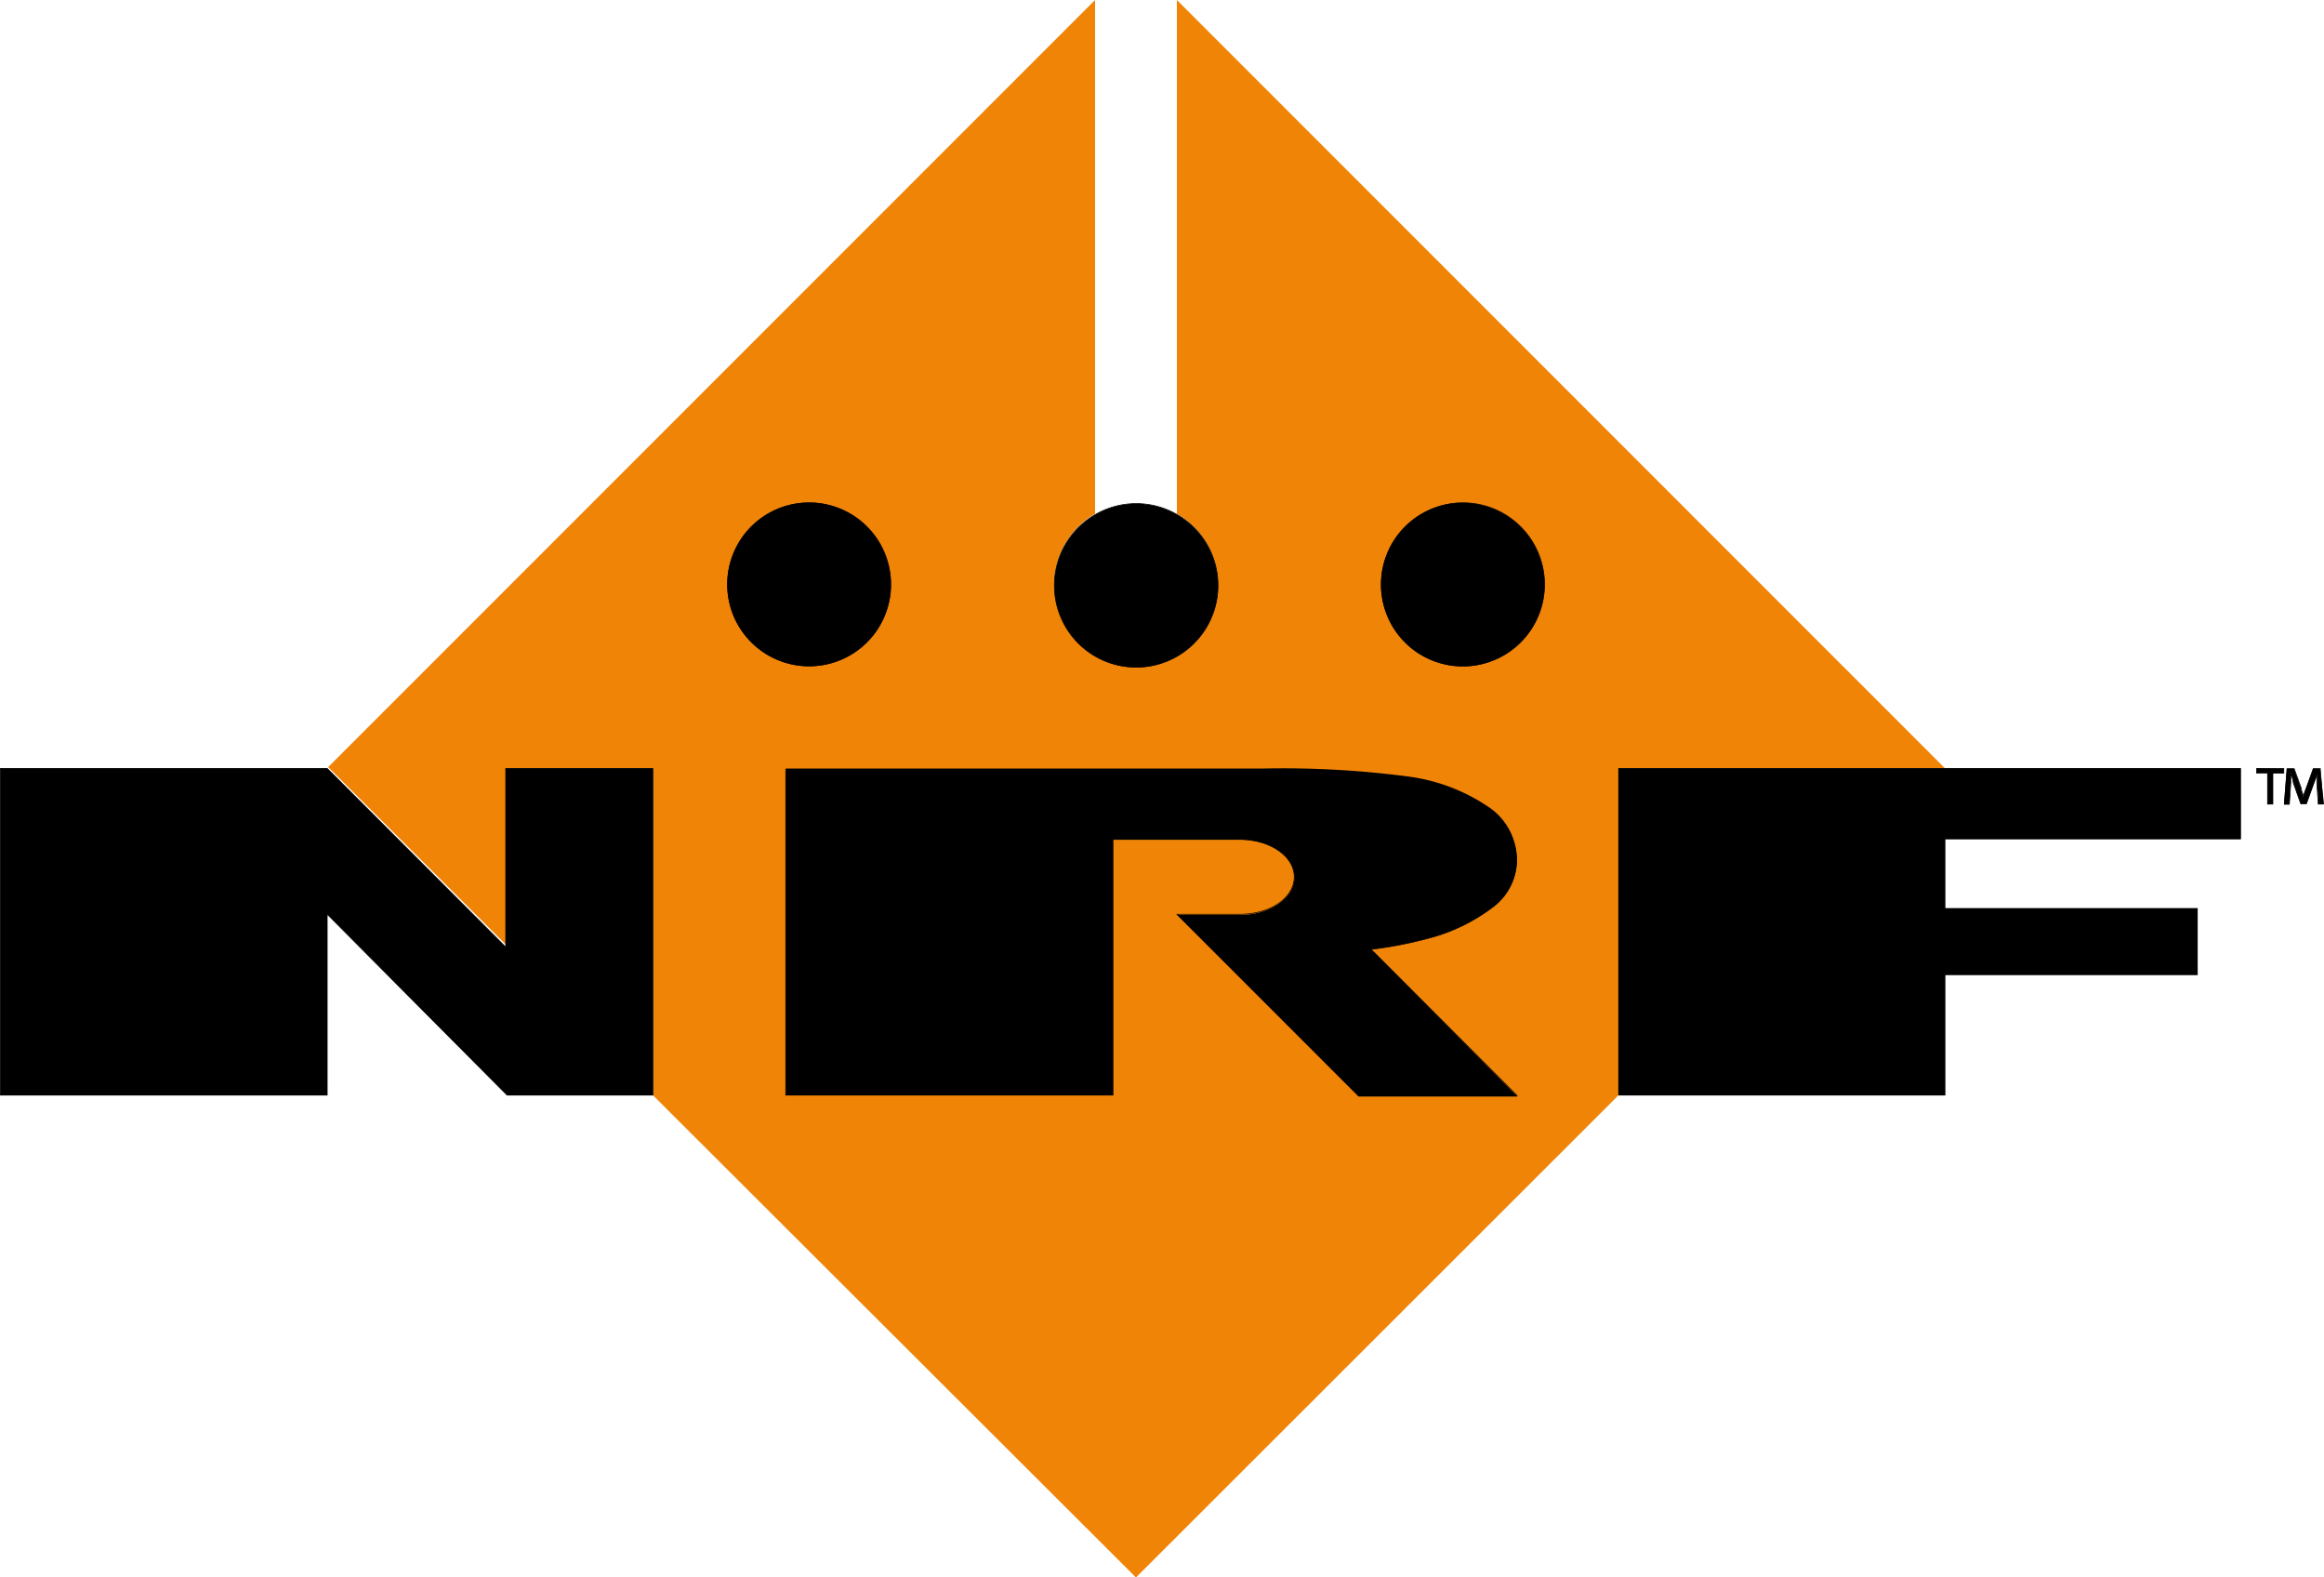
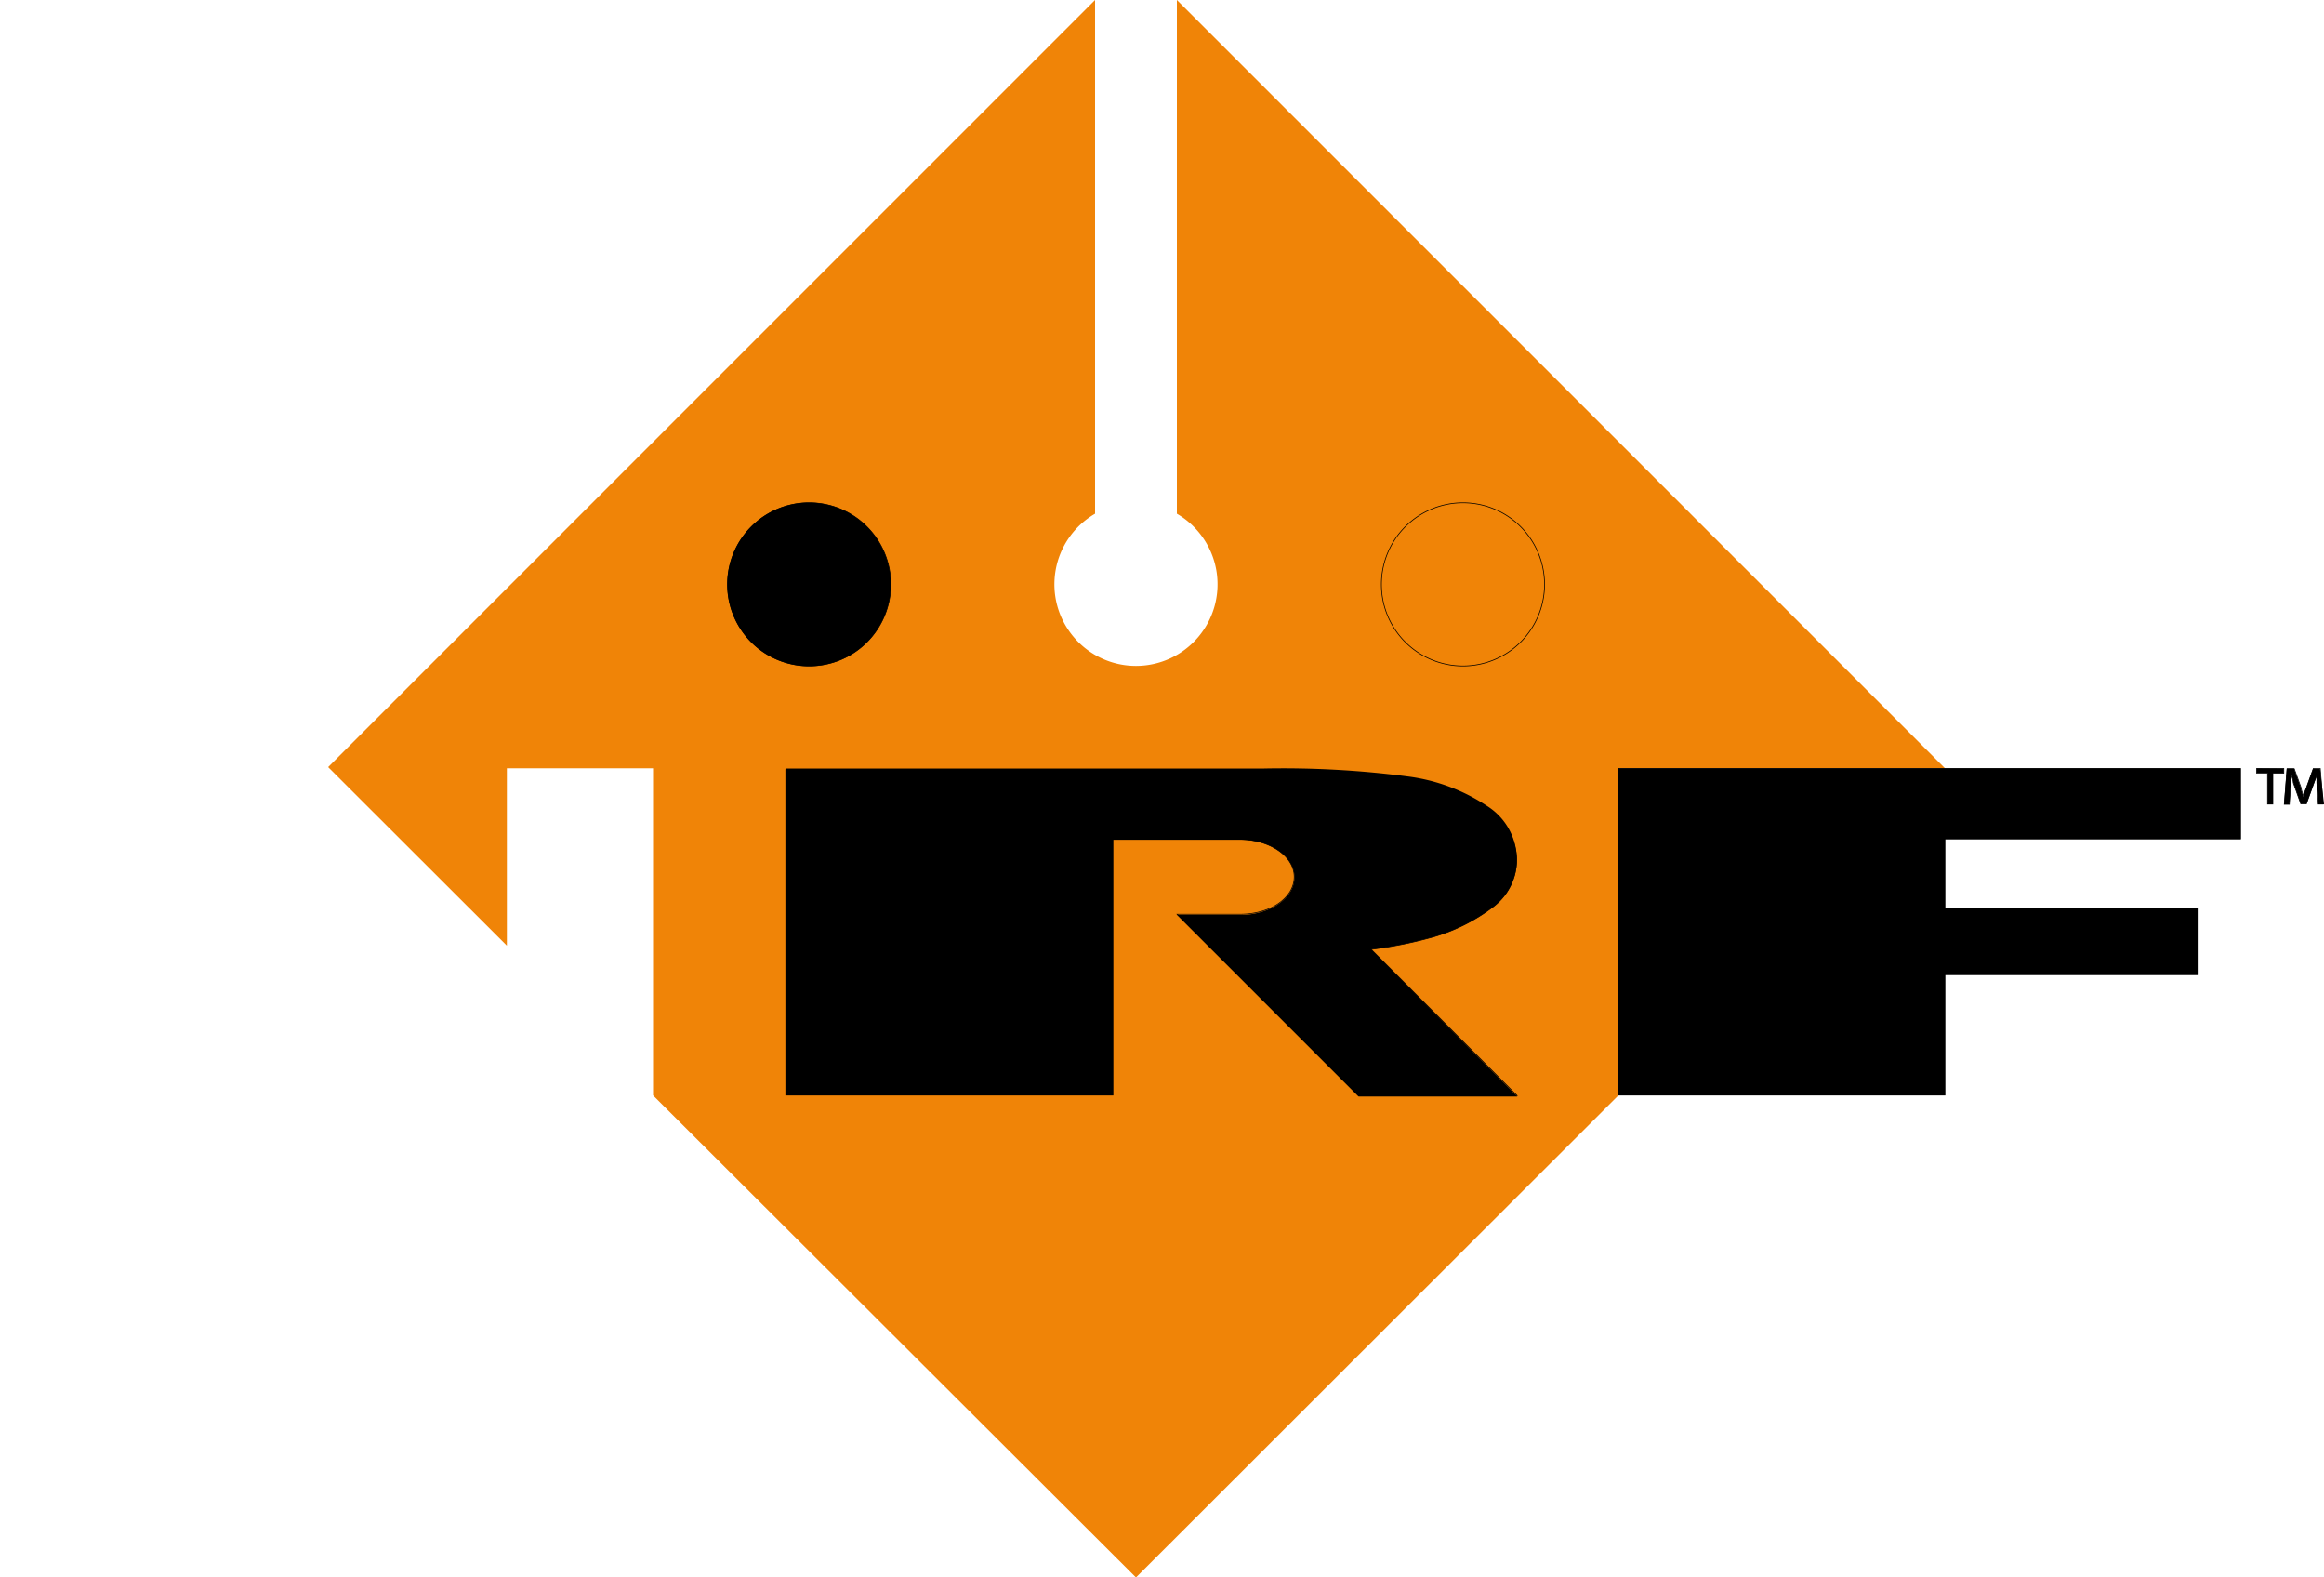
<svg xmlns="http://www.w3.org/2000/svg" viewBox="0 0 100 67.86">
  <defs>
    <style>.cls-1{fill:#f08407;}.cls-2,.cls-3{fill:none;stroke:#000;}.cls-2{stroke-width:0.03px;}.cls-3{stroke-width:0.03px;}</style>
  </defs>
  <title>nrf</title>
  <g id="Capa_2" data-name="Capa 2">
    <g id="Capa_1-2" data-name="Capa 1">
      <path class="cls-1" d="M83.69,33.05h0L50.64,0V22.1a3.51,3.51,0,1,1-3.52,0V0l-33,33,7.69,7.68V33.05H28.1V47.12L48.88,67.86,69.64,47.12V33.05Z" />
-       <polygon points="21.76 33.05 21.76 40.73 21.76 40.74 14.08 33.05 0.01 33.05 0.01 47.12 14.08 47.12 14.08 39.33 21.82 47.12 28.1 47.12 28.1 47.07 28.1 33.05 21.76 33.05" />
-       <polygon class="cls-2" points="21.76 33.06 21.76 40.73 21.76 40.74 14.08 33.06 0.01 33.06 0.01 47.11 14.08 47.11 14.08 39.33 21.82 47.11 28.09 47.11 28.09 47.06 28.09 33.06 21.76 33.06" />
      <polygon points="96.41 36.09 96.41 33.05 83.69 33.05 69.64 33.05 69.64 46.96 69.64 47.12 83.69 47.12 83.69 41.93 94.56 41.93 94.56 39.08 83.69 39.08 83.69 36.09 96.41 36.09" />
      <polygon class="cls-2" points="96.41 36.09 96.41 33.06 83.69 33.06 69.65 33.06 69.65 46.95 69.65 47.11 83.69 47.11 83.69 41.93 94.55 41.93 94.55 39.08 83.69 39.08 83.69 36.09 96.41 36.09" />
      <path d="M61.52,40.35A7.82,7.82,0,0,0,64.27,39a2.55,2.55,0,0,0,1-2A2.74,2.74,0,0,0,64,34.68a8,8,0,0,0-3.44-1.28,41.37,41.37,0,0,0-6.16-.34H33.81V47.12H47.89v-11h5.47c1.29,0,2.34.72,2.34,1.62s-1.05,1.62-2.34,1.62H50.65l7.81,7.81h6.83L59,40.84a17.62,17.62,0,0,0,2.51-.49" />
      <path class="cls-2" d="M61.51,40.35A7.82,7.82,0,0,0,64.26,39a2.55,2.55,0,0,0,1-2,2.74,2.74,0,0,0-1.3-2.27,8,8,0,0,0-3.43-1.28,41.31,41.31,0,0,0-6.16-.34H33.81v14H47.89v-11h5.46c1.29,0,2.34.72,2.34,1.61s-1,1.61-2.34,1.61H50.65l7.8,7.8h6.83L59,40.84a17.63,17.63,0,0,0,2.51-.49" />
-       <path d="M62.95,21.63a3.52,3.52,0,1,0,3.51,3.52,3.52,3.52,0,0,0-3.51-3.52" />
      <path class="cls-2" d="M62.95,21.63a3.51,3.51,0,1,0,3.51,3.51,3.51,3.51,0,0,0-3.51-3.51" />
-       <path d="M45.37,25.14a3.52,3.52,0,1,0,1.76-3,3.51,3.51,0,0,0-1.76,3" />
-       <path class="cls-2" d="M45.37,25.14a3.52,3.52,0,1,0,1.75-3,3.51,3.51,0,0,0-1.75,3" />
      <path d="M38.33,25.14a3.52,3.52,0,1,0-3.52,3.52,3.51,3.51,0,0,0,3.52-3.52" />
      <path class="cls-2" d="M38.33,25.14a3.51,3.51,0,1,0-3.51,3.51,3.51,3.51,0,0,0,3.51-3.51" />
      <path d="M99.76,34.6l-.06-.93c0-.12,0-.27,0-.42h0c0,.14-.08.3-.13.44l-.32.89H99l-.32-.91c0-.12-.07-.27-.11-.42h0c0,.15,0,.28,0,.42l-.06.93h-.23l.12-1.54h.31l.3.84c0,.11.07.24.11.39h0c0-.14.07-.28.11-.39l.3-.83h.3L100,34.6Zm-1.49-1.54v.2h-.47V34.6h-.23V33.25h-.47v-.2Z" />
      <path class="cls-3" d="M99.75,34.59l-.06-.92c0-.12,0-.27,0-.41h0c0,.14-.09.3-.13.44l-.32.88H99l-.32-.9c0-.12-.07-.27-.11-.41h0c0,.14,0,.28,0,.41l-.06.92h-.22l.12-1.53h.31l.3.83c0,.11.07.24.11.38h0c0-.14.07-.28.11-.39l.3-.83h.3l.12,1.53Zm-1.48-1.53v.2h-.47v1.33h-.23V33.26H97.1v-.2Z" />
    </g>
  </g>
</svg>